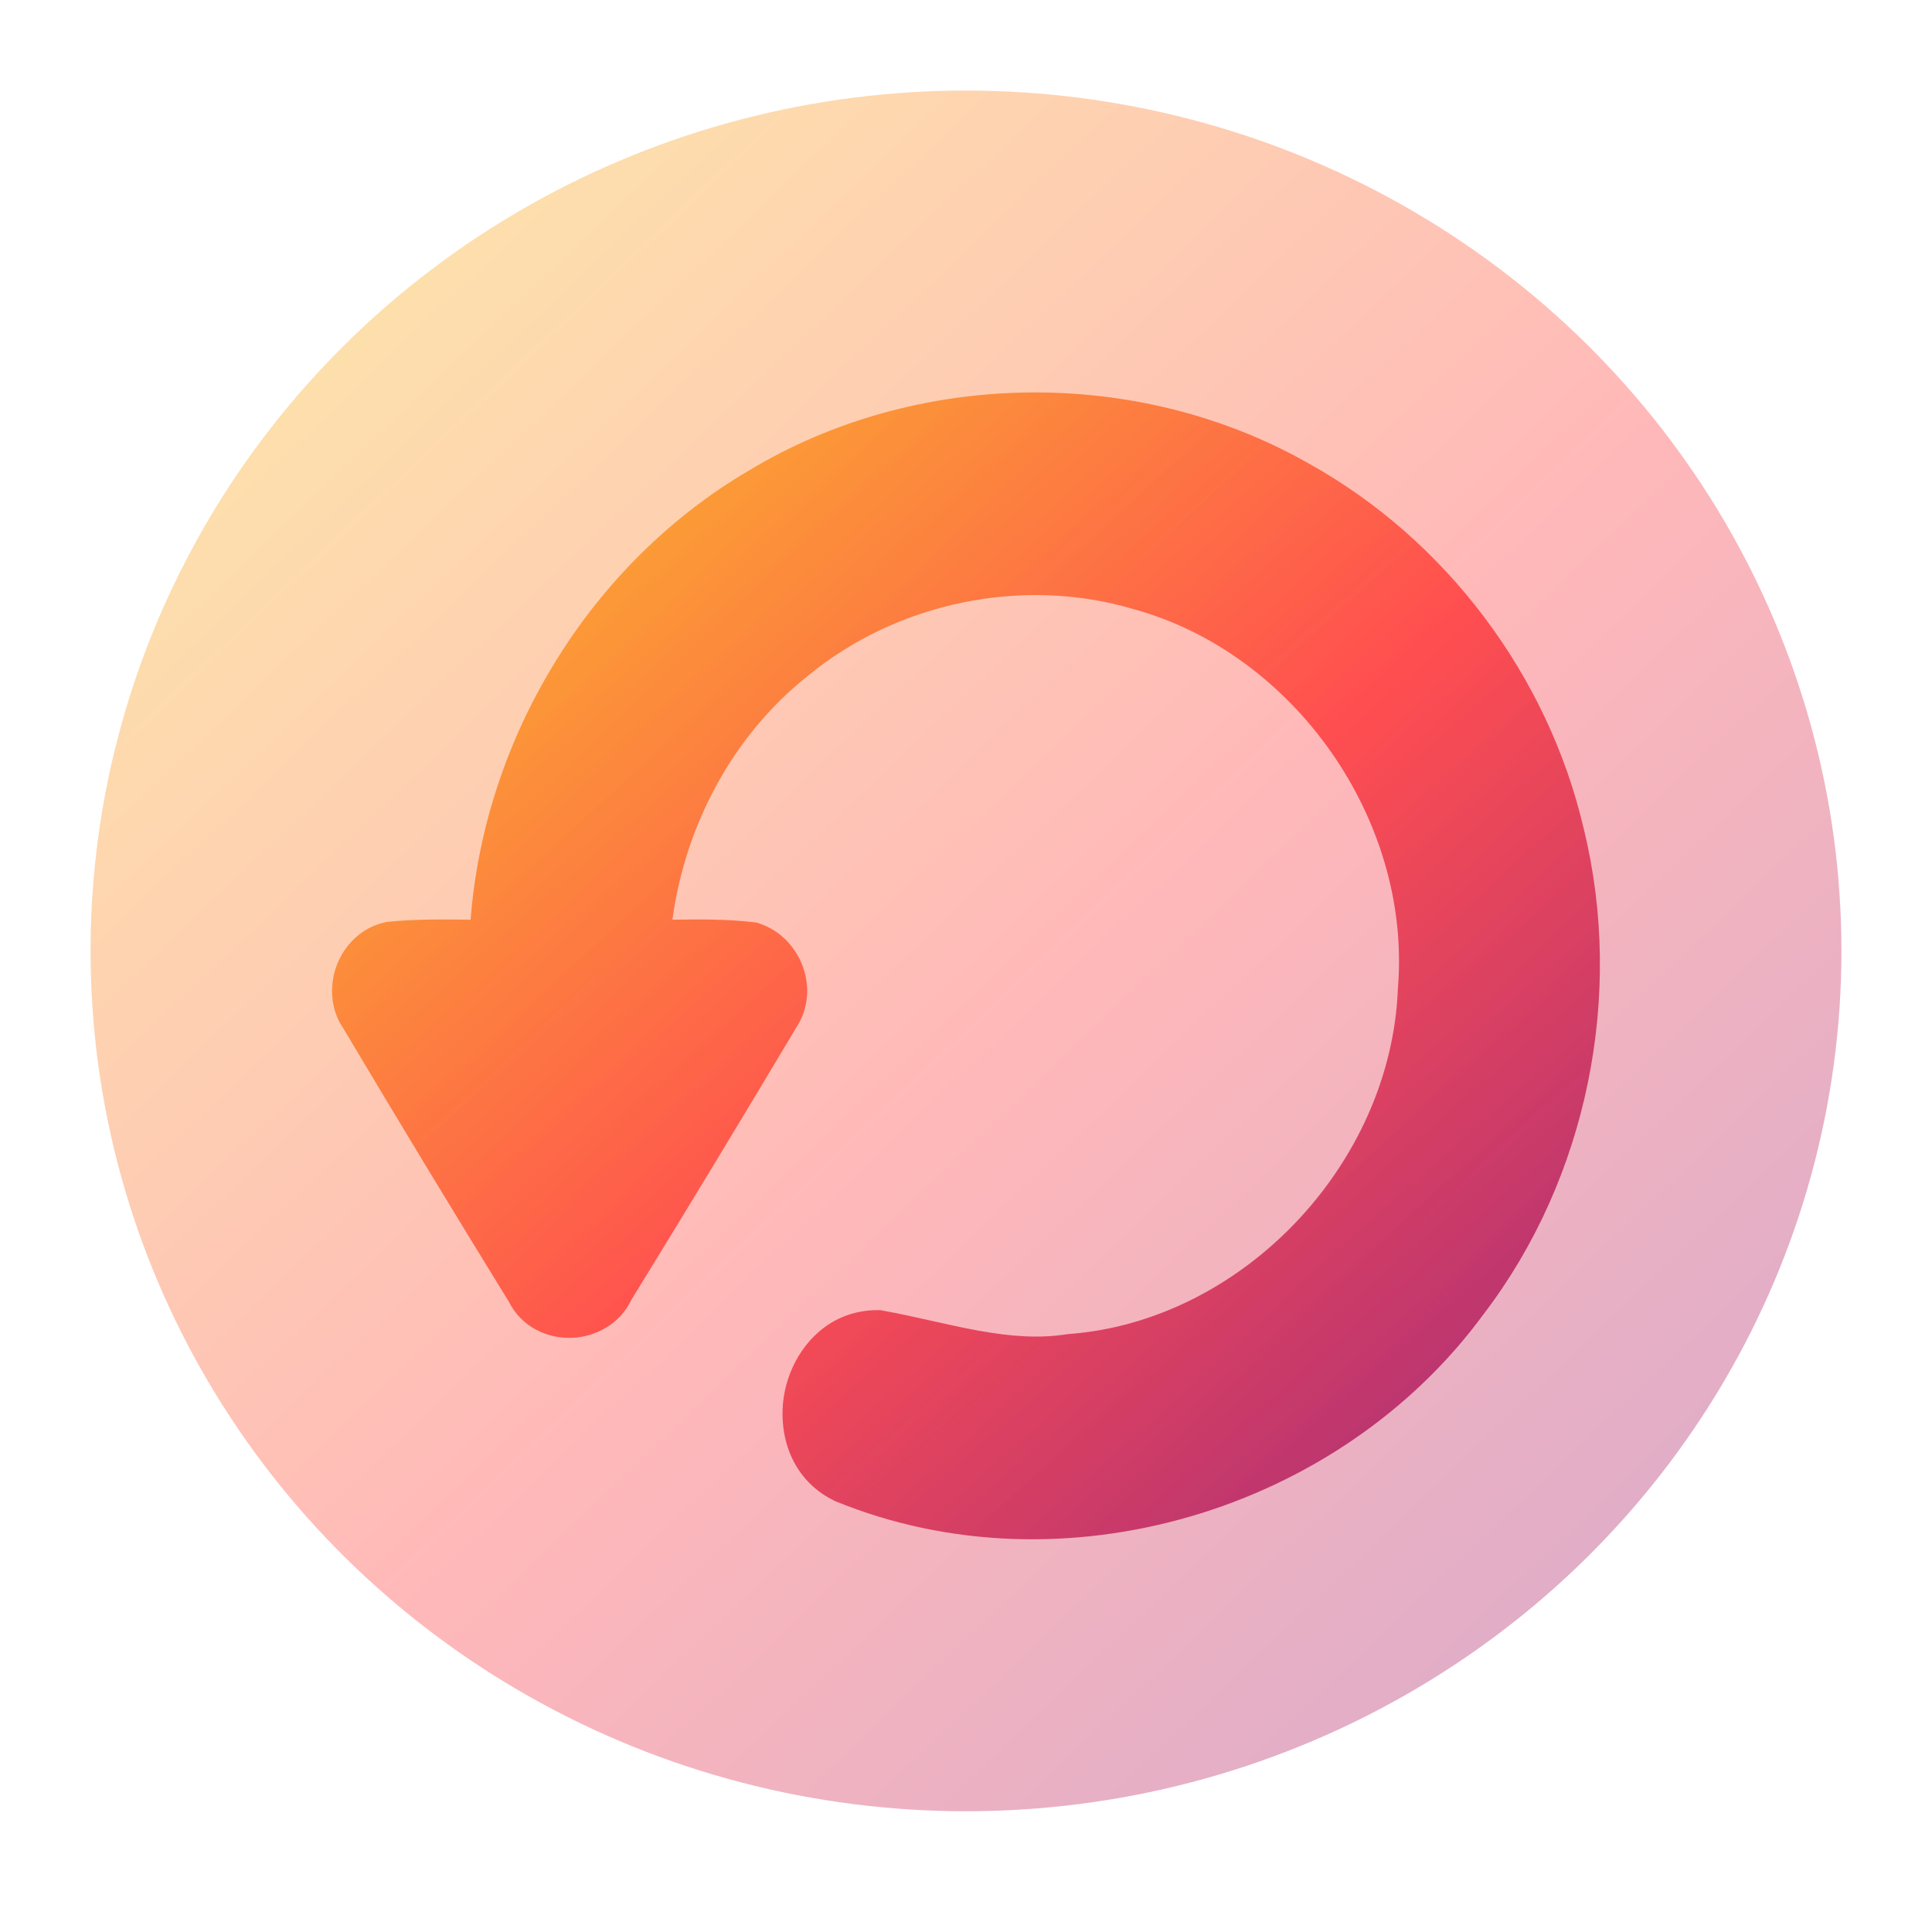
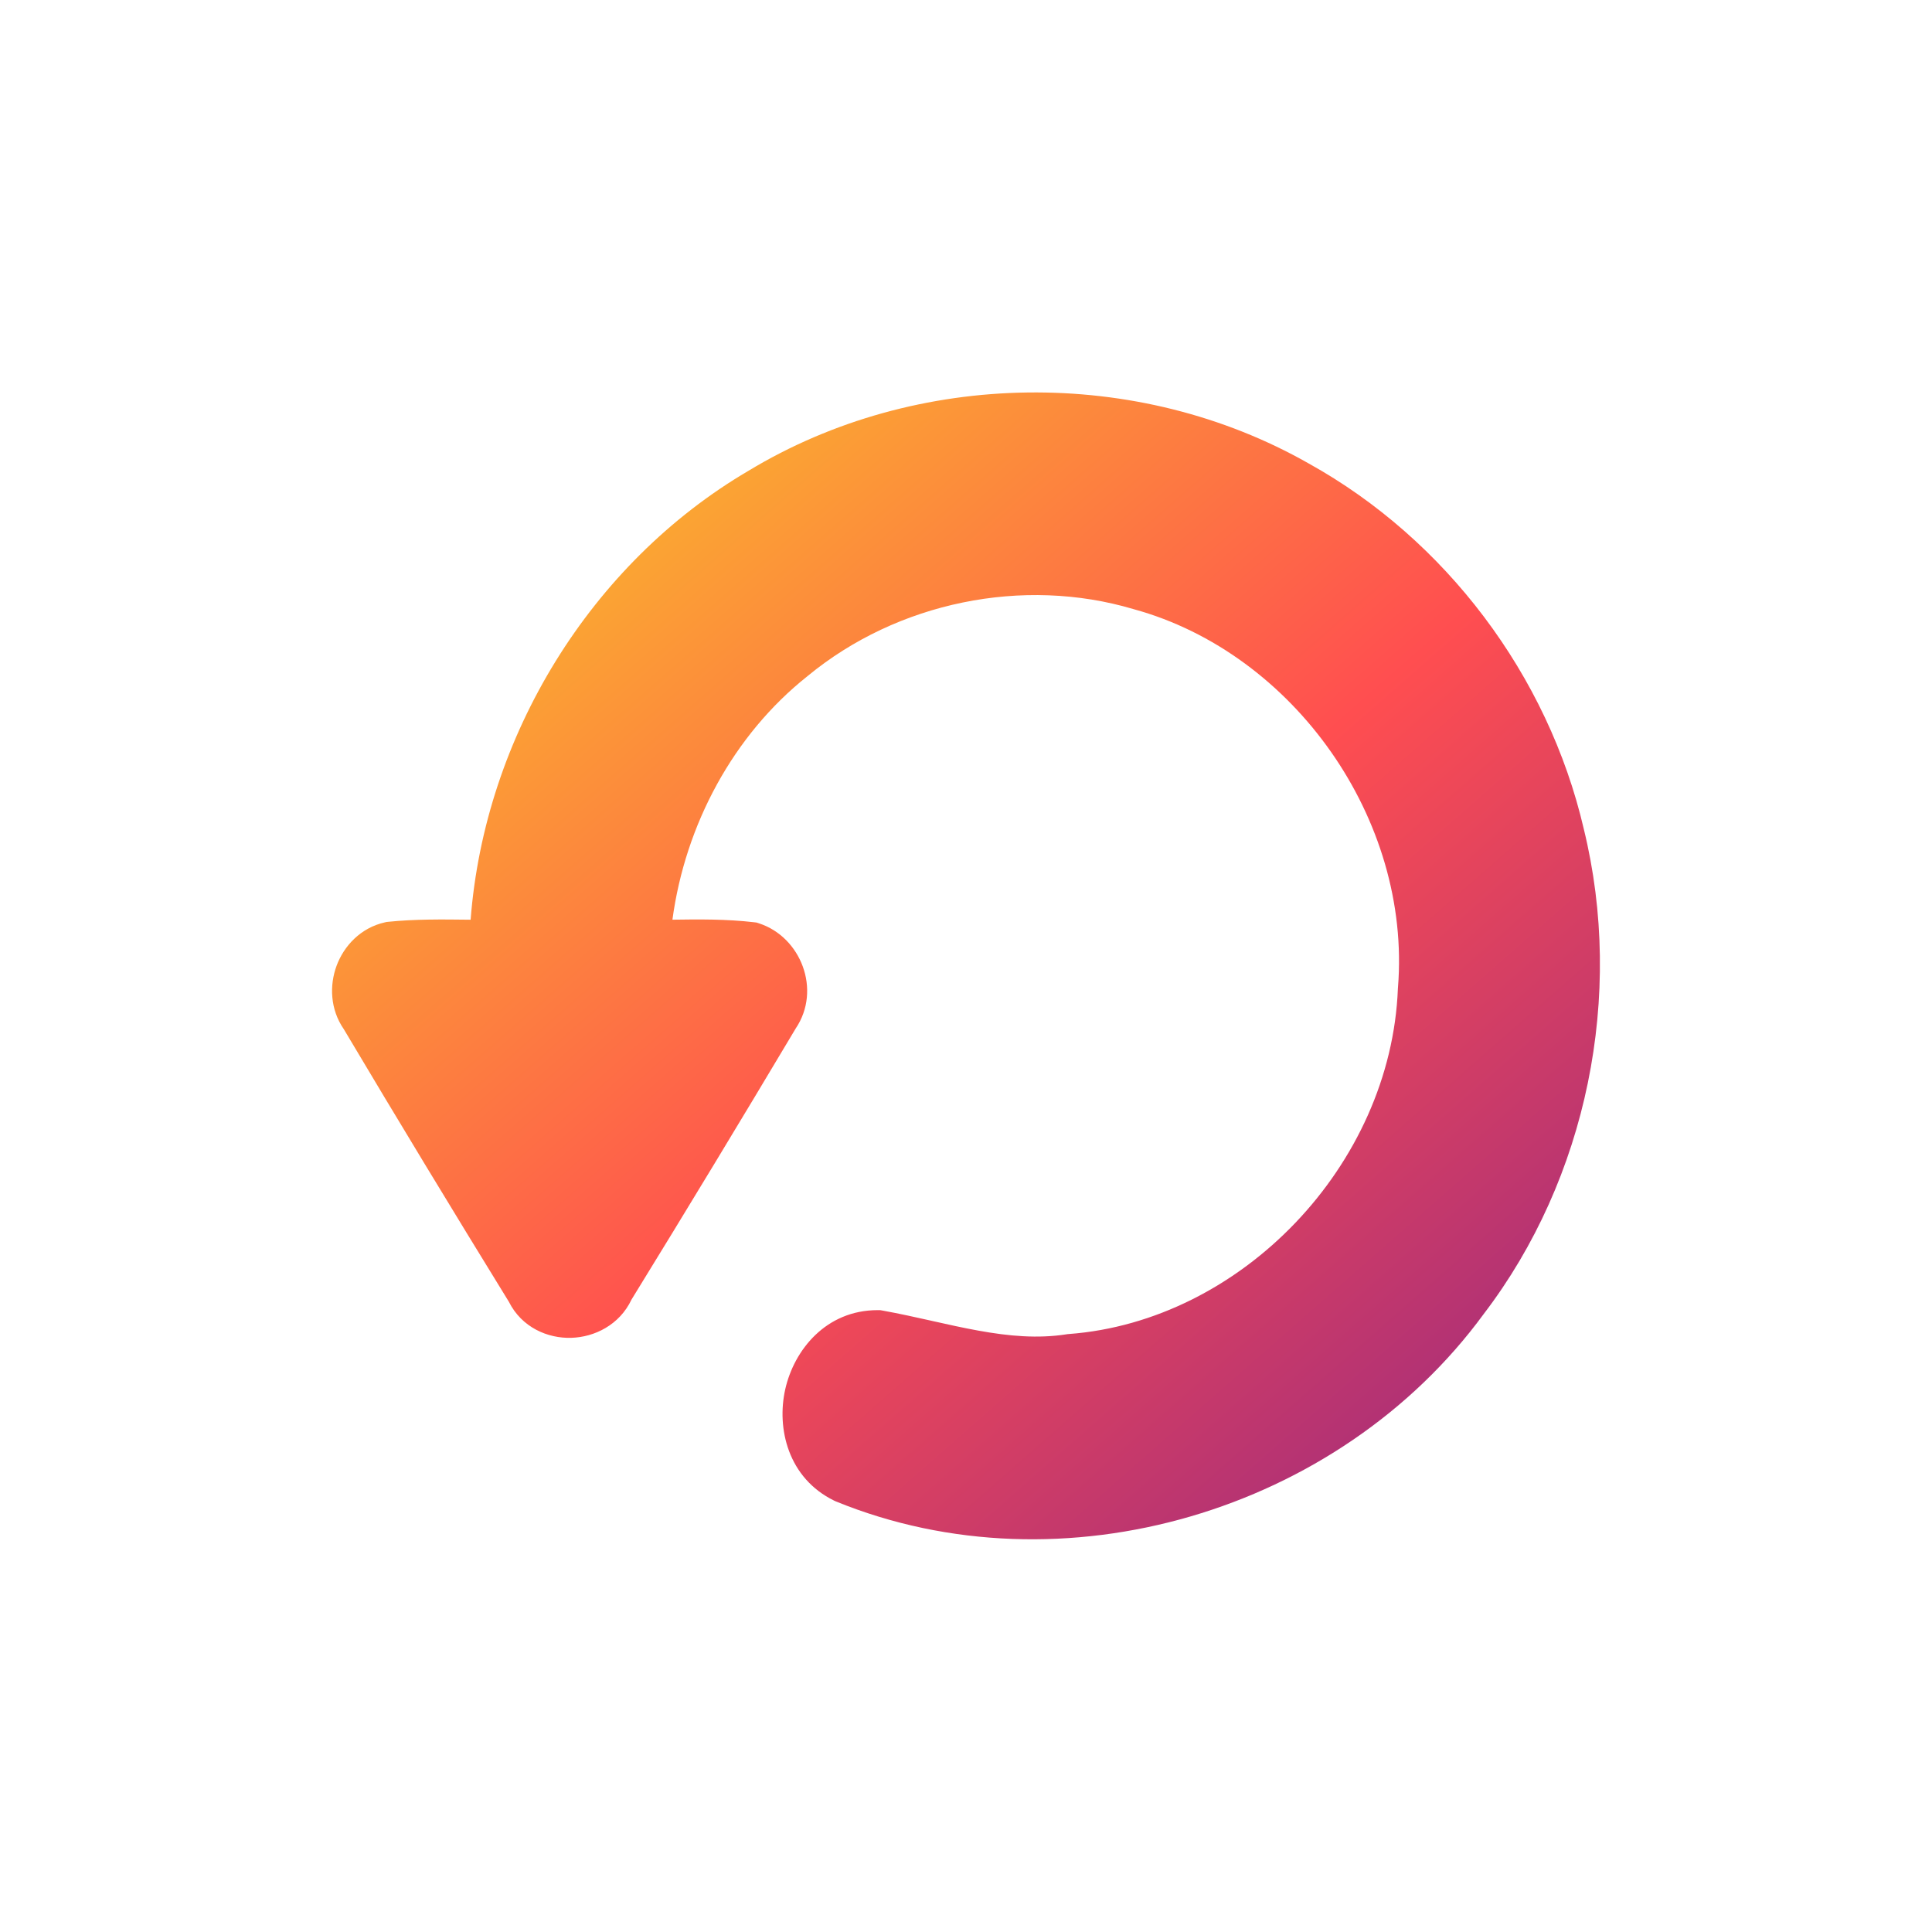
<svg xmlns="http://www.w3.org/2000/svg" width="64" height="64" viewBox="0 0 64 64" fill="none">
  <path d="M27.691 49.737C35.184 52.798 44.356 50.075 49.149 43.529C52.579 39.039 53.813 32.963 52.465 27.46C51.281 22.365 47.882 17.867 43.354 15.354C37.69 12.132 30.371 12.222 24.79 15.598C19.571 18.663 16.057 24.384 15.59 30.467L15.507 30.466C14.658 30.456 13.743 30.445 12.859 30.536L12.807 30.541L12.755 30.553C11.944 30.733 11.391 31.339 11.149 31.994C10.912 32.636 10.933 33.434 11.389 34.093C13.188 37.118 15.012 40.126 16.856 43.121C17.285 43.979 18.152 44.342 18.927 44.317C19.692 44.294 20.523 43.89 20.919 43.051C22.754 40.07 24.568 37.072 26.361 34.066C27.219 32.791 26.529 31.042 25.151 30.59L25.064 30.561L24.973 30.55C24.071 30.444 23.139 30.453 22.275 30.466C22.699 27.318 24.296 24.345 26.746 22.401L26.753 22.395L26.759 22.39C29.727 19.945 33.886 19.089 37.549 20.178L37.558 20.18L37.567 20.183C42.853 21.638 46.756 27.137 46.31 32.709L46.308 32.728L46.307 32.747C46.08 38.598 41.121 43.768 35.399 44.192L35.362 44.195L35.326 44.201C34.38 44.348 33.424 44.263 32.407 44.078C31.901 43.987 31.394 43.873 30.866 43.755L30.856 43.752C30.331 43.635 29.785 43.513 29.235 43.414L29.154 43.4H29.073C27.359 43.4 26.304 44.723 26.012 46.022C25.721 47.319 26.105 48.965 27.635 49.712L27.663 49.725L27.691 49.737Z" fill="url(#paint0_linear_37_269)" />
-   <ellipse opacity="0.4" cx="32" cy="31.5" rx="29" ry="28.5" fill="url(#paint1_linear_37_269)" />
  <defs>
    <linearGradient id="paint0_linear_37_269" x1="10.393" y1="13.374" x2="49.245" y2="57.64" gradientUnits="userSpaceOnUse">
      <stop stop-color="#F9D423" />
      <stop offset="0.516" stop-color="#FF4E50" />
      <stop offset="0.991" stop-color="#8A2387" />
    </linearGradient>
    <linearGradient id="paint1_linear_37_269" x1="2.162" y1="3.561" x2="60.884" y2="65.142" gradientUnits="userSpaceOnUse">
      <stop stop-color="#F9D423" />
      <stop offset="0.516" stop-color="#FF4E50" />
      <stop offset="0.991" stop-color="#8A2387" />
    </linearGradient>
  </defs>
</svg>